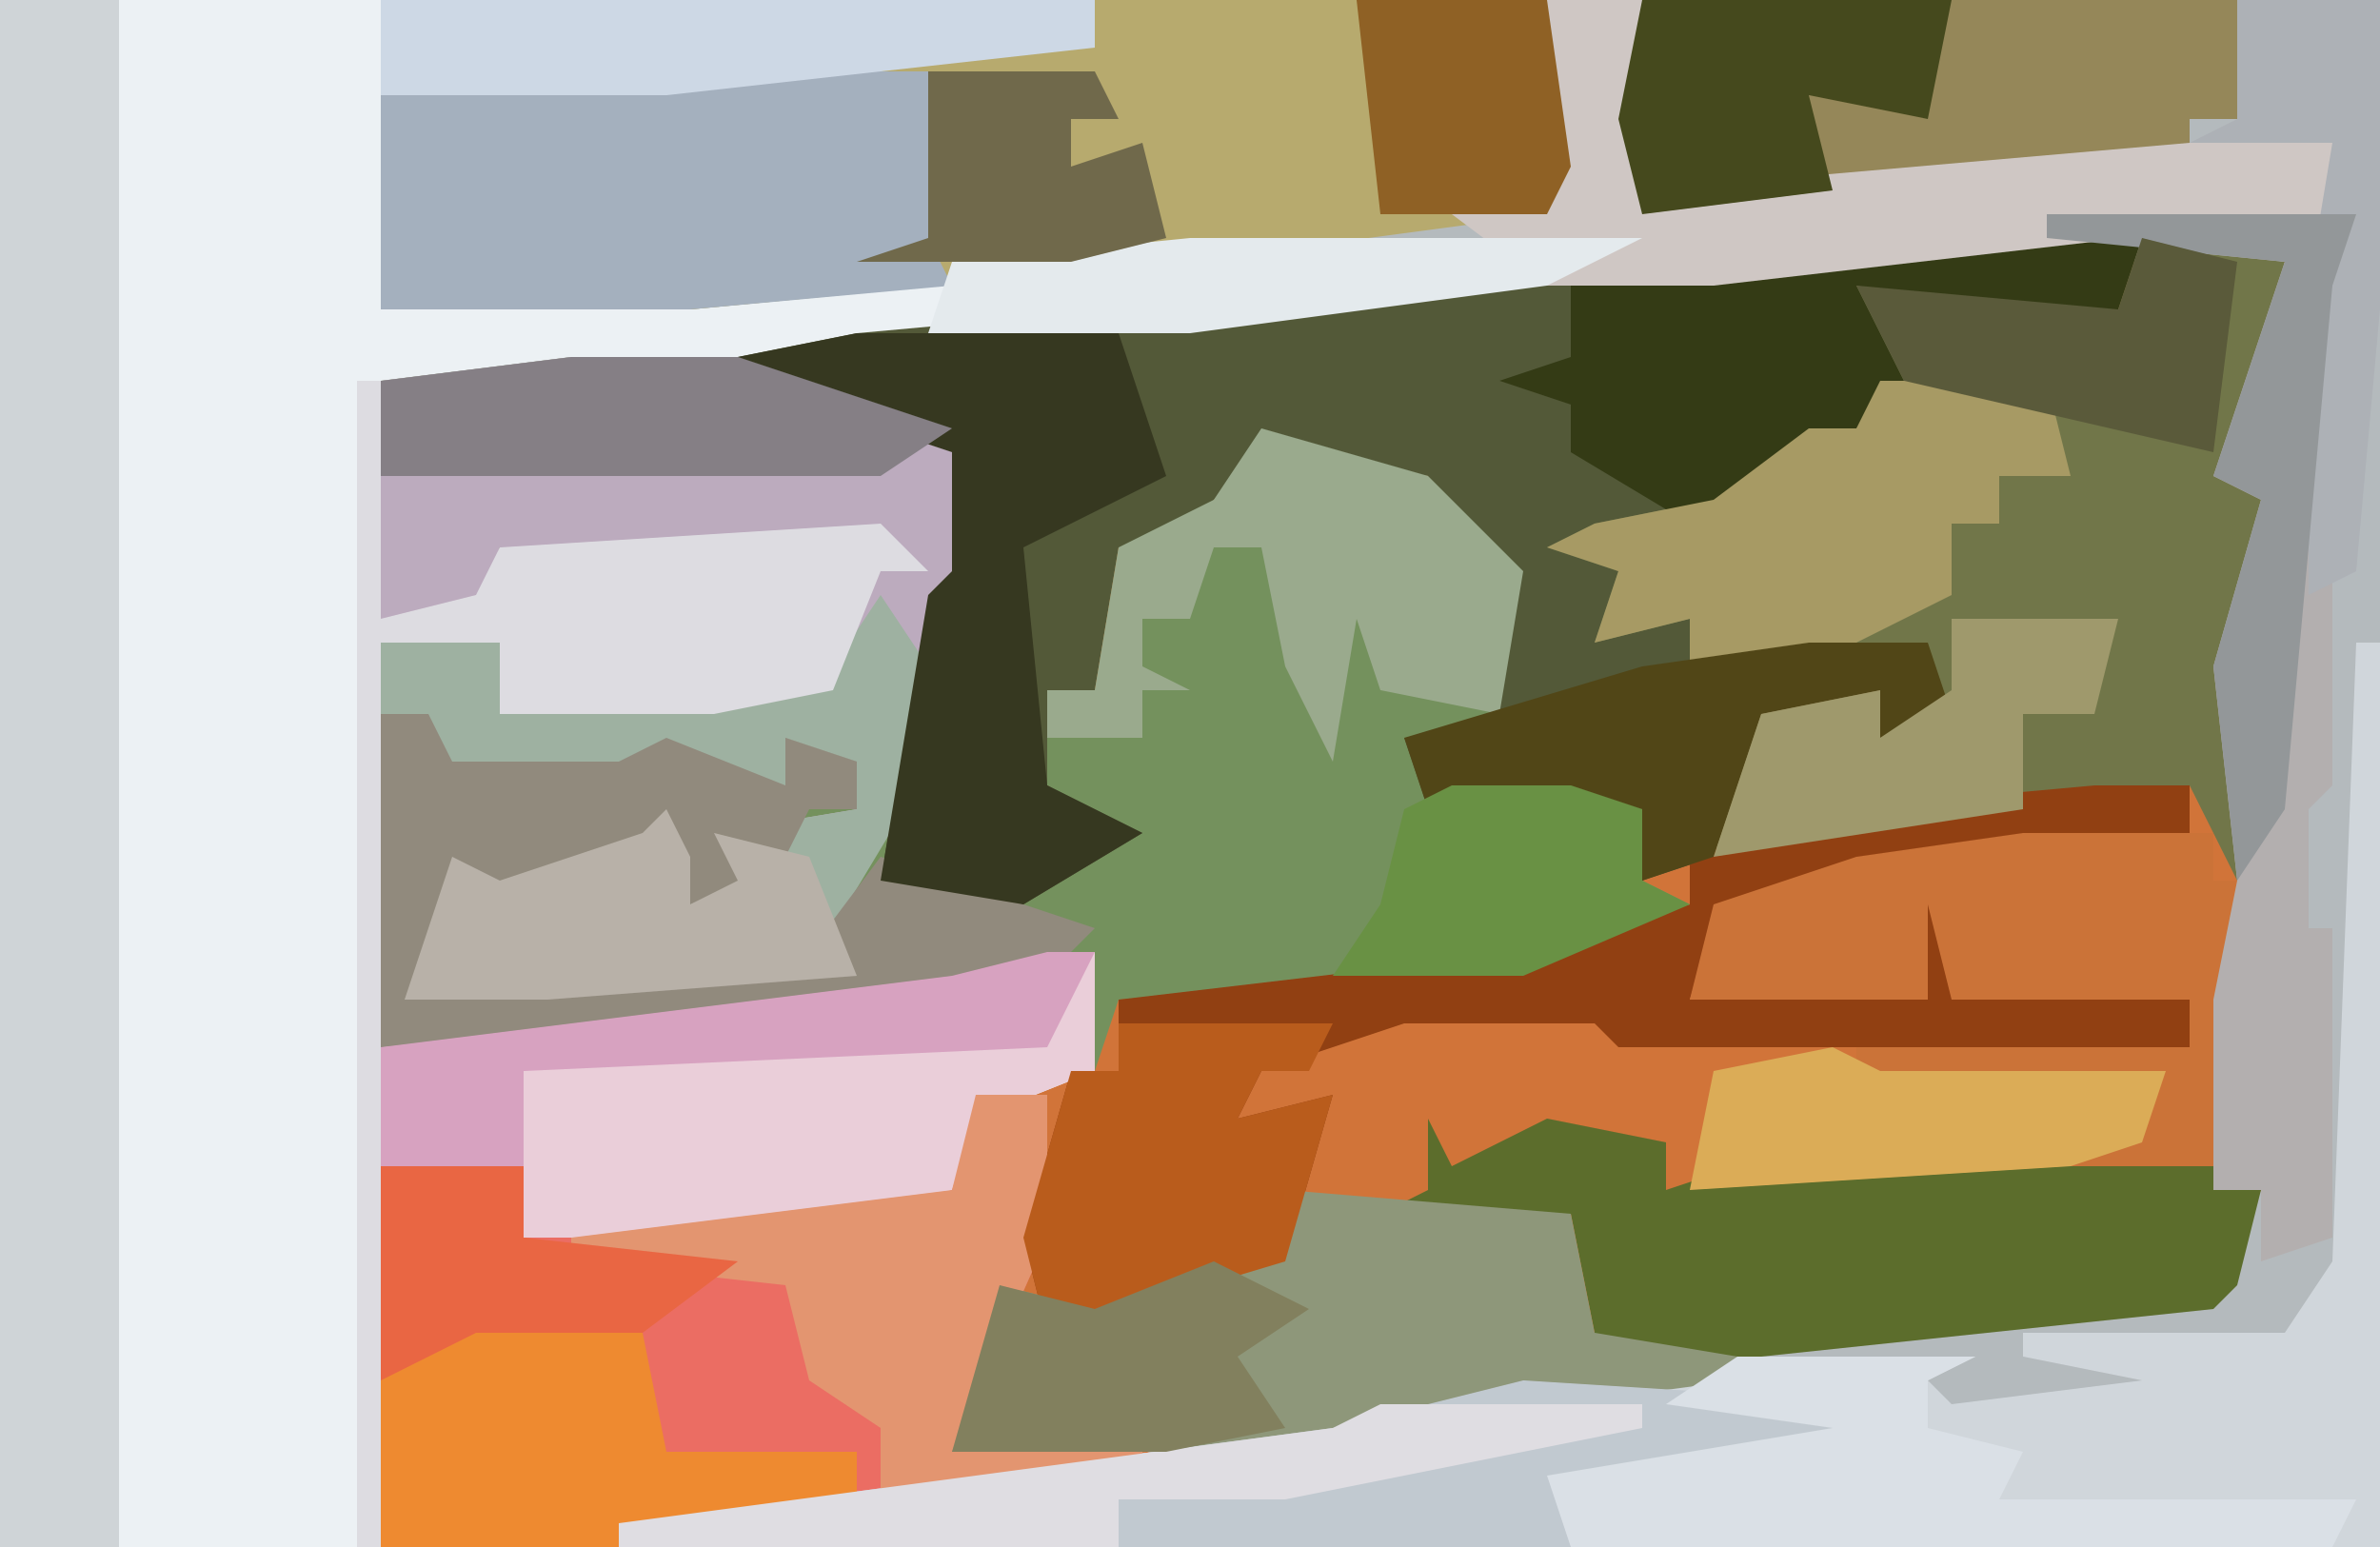
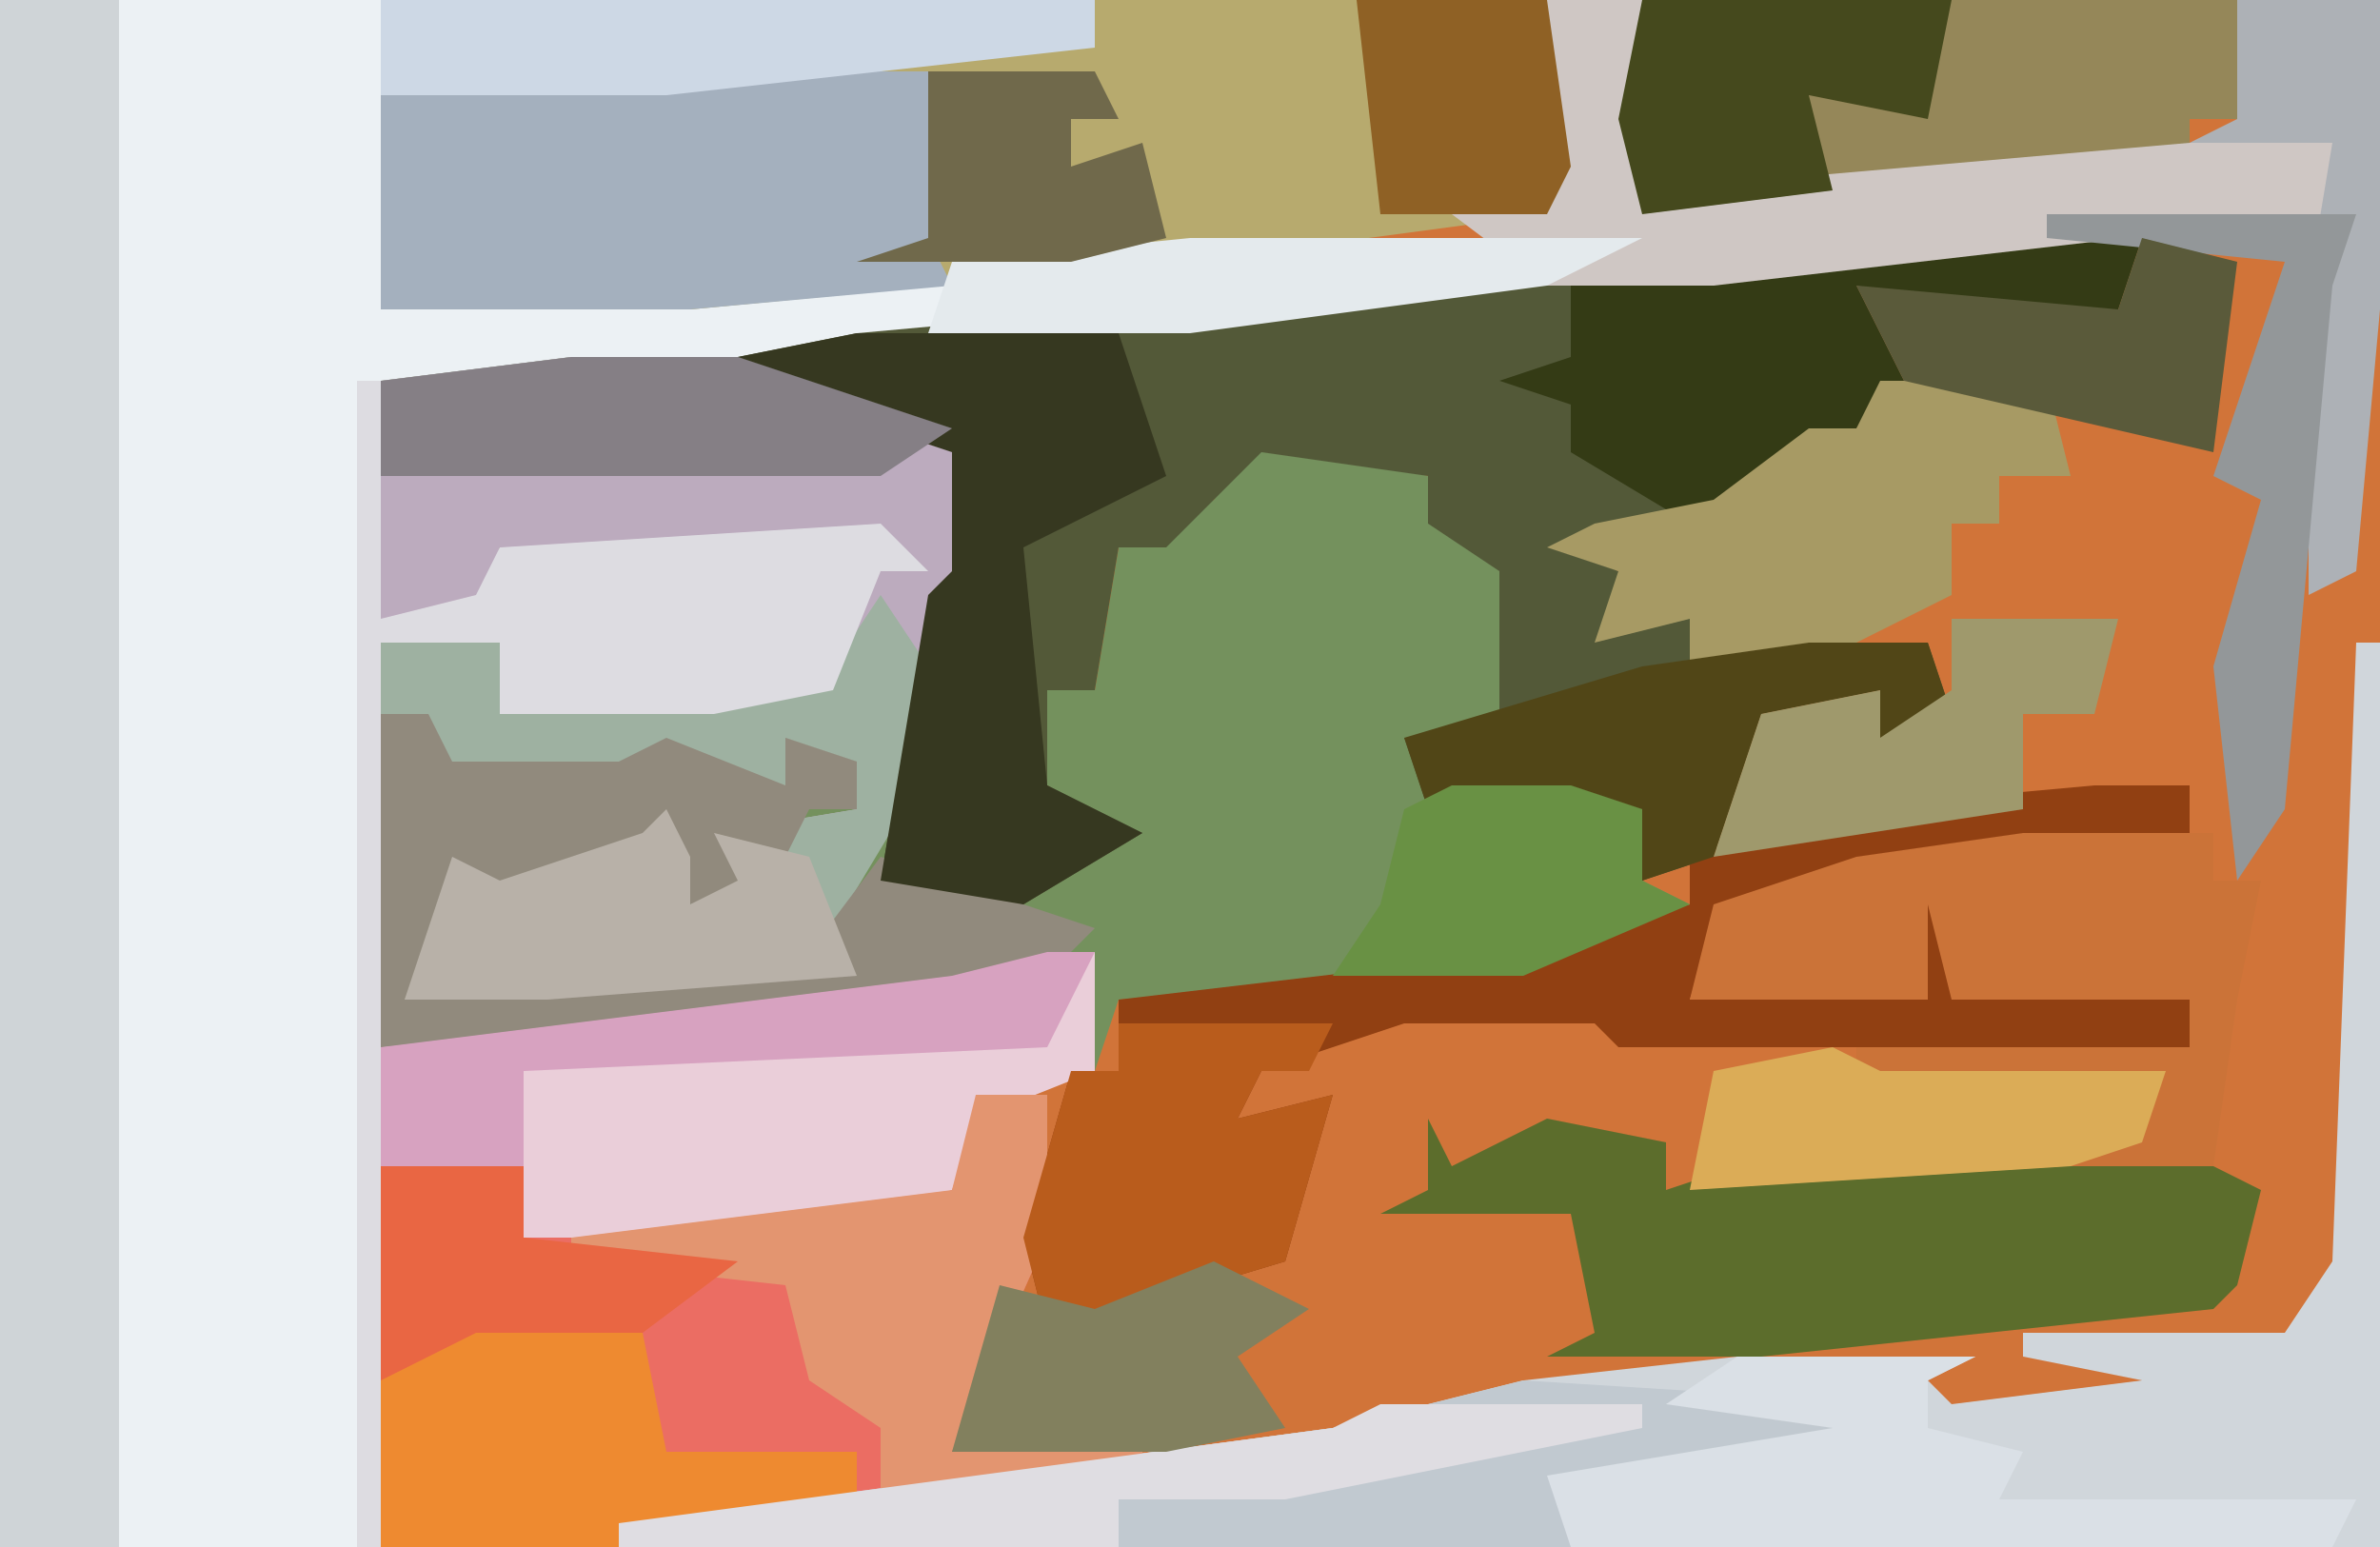
<svg xmlns="http://www.w3.org/2000/svg" version="1.1" width="100" height="65">
  <path d="M0,0 L100,0 L100,65 L0,65 Z " fill="#D17439" transform="translate(0,0)" />
-   <path d="M0,0 L46,0 L46,2 L28,4 L16,4 L16,13 L50,10 L69,10 L65,12 L50,14 L24,16 L16,16 L16,26 L20,25 L21,23 L37,22 L39,24 L37,24 L35,29 L30,30 L21,30 L21,27 L16,27 L16,44 L40,41 L46,40 L46,45 L41,47 L40,50 L34,52 L22,52 L22,49 L16,49 L16,65 L0,65 Z " fill="#ECF1F4" transform="translate(0,0)" />
-   <path d="M0,0 L54,0 L54,65 L-20,65 L-20,64 L10,60 L18,58 L27,57 L28,56 L47,54 L49,50 L47,50 L47,42 L48,37 L47,28 L49,21 L47,20 L50,11 L34,11 L19,12 L19,11 L4,11 L-17,13 L-30,13 L-30,4 L-7,2 L0,2 Z " fill="#B4BABD" transform="translate(46,0)" />
+   <path d="M0,0 L46,0 L46,2 L28,4 L16,4 L16,13 L50,10 L69,10 L65,12 L50,14 L24,16 L16,16 L16,26 L20,25 L21,23 L37,22 L39,24 L37,24 L35,29 L30,30 L21,30 L21,27 L16,27 L16,44 L40,41 L46,40 L41,47 L40,50 L34,52 L22,52 L22,49 L16,49 L16,65 L0,65 Z " fill="#ECF1F4" transform="translate(0,0)" />
  <path d="M0,0 L7,0 L17,4 L17,9 L15,16 L13,22 L19,22 L23,20 L20,18 L20,14 L22,14 L23,8 L27,6 L29,3 L36,5 L40,9 L39,16 L35,16 L37,18 L42,18 L45,19 L45,22 L47,23 L40,26 L23,27 L22,30 L22,25 L10,28 L-8,29 L-8,12 L-3,12 L-3,15 L11,13 L13,8 L-3,8 L-4,11 L-8,11 L-8,1 Z " fill="#74915D" transform="translate(24,15)" />
  <path d="M0,0 L10,0 L9,3 L2,3 L-2,2 L0,6 L-4,10 L-6,10 L-10,13 L-14,13 L-12,14 L-11,16 L-9,16 L-9,19 L-4,17 L1,17 L2,20 L-1,21 L-1,19 L-6,20 L-8,26 L-11,27 L-11,24 L-13,24 L-14,26 L-14,23 L-20,24 L-21,21 L-17,21 L-17,14 L-20,12 L-20,10 L-27,9 L-31,13 L-33,13 L-34,19 L-36,19 L-36,23 L-32,25 L-37,28 L-43,27 L-41,15 L-40,14 L-40,9 L-49,6 L-49,5 L-44,4 Z " fill="#535938" transform="translate(80,10)" />
  <path d="M0,0 L19,0 L20,7 L19,9 L4,11 L-17,13 L-30,13 L-30,4 L-7,2 L0,2 Z " fill="#B7AA6E" transform="translate(46,0)" />
-   <path d="M0,0 L6,1 L4,10 L6,10 L5,14 L4,20 L4,27 L2,23 L-13,25 L-18,26 L-16,20 L-11,19 L-11,21 L-9,19 L-9,17 L-19,19 L-19,16 L-23,17 L-22,14 L-25,13 L-23,12 L-18,11 L-14,8 L-12,8 L-11,5 L-12,2 L-1,3 Z " fill="#717649" transform="translate(90,10)" />
  <path d="M0,0 L1,0 L1,38 L-73,38 L-73,37 L-43,33 L-35,31 L-26,30 L-16,30 L-18,31 L-17,32 L-9,31 L-14,30 L-14,29 L-3,29 L-1,26 Z " fill="#D0D6DB" transform="translate(99,27)" />
  <path d="M0,0 L3,0 L3,6 L-1,15 L7,15 L7,16 L-15,19 L-25,19 L-25,3 L-19,3 L-19,6 L-1,4 Z " fill="#EB6D63" transform="translate(41,46)" />
  <path d="M0,0 L7,0 L17,4 L17,9 L15,16 L11,24 L12,26 L-1,27 L-7,27 L-5,21 L-3,22 L3,20 L5,19 L4,24 L5,23 L7,22 L6,20 L12,19 L9,16 L9,18 L3,17 L3,18 L-5,18 L-6,15 L-8,15 L-8,12 L-3,12 L-3,15 L11,13 L13,8 L-3,8 L-4,11 L-8,11 L-8,1 Z " fill="#BCABBE" transform="translate(24,15)" />
  <path d="M0,0 L5,0 L5,65 L0,65 Z " fill="#CFD4D7" transform="translate(0,0)" />
  <path d="M0,0 L4,0 L4,2 L-10,4 L-16,6 L-17,9 L-8,8 L-7,4 L-5,5 L-5,8 L4,9 L4,11 L-20,11 L-21,10 L-29,10 L-35,12 L-36,14 L-32,13 L-34,20 L-44,23 L-45,19 L-43,12 L-41,12 L-41,9 L-24,7 L-17,5 L-17,3 L-11,1 Z " fill="#914012" transform="translate(88,33)" />
  <path d="M0,0 L2,0 L2,5 L-3,7 L-4,10 L-10,12 L-22,12 L-22,9 L-28,9 L-28,4 L-4,1 Z " fill="#EACED9" transform="translate(44,40)" />
  <path d="M0,0 L1,2 L5,0 L10,1 L10,3 L13,2 L33,2 L35,3 L34,7 L33,8 L14,10 L5,10 L7,9 L6,4 L-2,4 L0,3 Z " fill="#5C6D2C" transform="translate(60,47)" />
  <path d="M0,0 L11,0 L11,7 L12,9 L1,10 L-12,10 L-12,1 Z " fill="#A4B0BE" transform="translate(28,3)" />
-   <path d="M0,0 L12,1 L13,6 L19,7 L19,8 L4,10 L2,11 L-14,11 L-12,4 L-8,5 L-3,3 L0,3 Z " fill="#8E977A" transform="translate(54,50)" />
  <path d="M0,0 L25,0 L25,5 L23,5 L23,7 L0,9 L-1,5 Z " fill="#958759" transform="translate(69,0)" />
  <path d="M0,0 L2,3 L1,9 L-2,14 L-1,16 L-14,17 L-20,17 L-18,11 L-16,12 L-10,10 L-8,9 L-9,14 L-8,13 L-6,12 L-7,10 L-1,9 L-4,6 L-4,8 L-10,7 L-10,8 L-18,8 L-19,5 L-21,5 L-21,2 L-16,2 L-16,5 L-2,3 Z " fill="#9EB1A1" transform="translate(37,25)" />
  <path d="M0,0 L16,1 L13,3 L4,5 L2,7 L-38,7 L-38,6 L-8,2 Z " fill="#C1C9D0" transform="translate(64,58)" />
  <path d="M0,0 L2,0 L3,2 L10,2 L12,1 L17,3 L17,1 L20,2 L20,4 L18,4 L17,6 L16,7 L13,8 L13,10 L11,9 L11,6 L10,7 L5,7 L4,9 L3,9 L2,11 L1,12 L18,10 L21,6 L30,9 L28,11 L18,13 L0,14 Z " fill="#918A7D" transform="translate(16,30)" />
  <path d="M0,0 L1,0 L1,10 L5,9 L6,7 L22,6 L24,8 L22,8 L20,13 L15,14 L6,14 L6,11 L1,11 L1,49 L0,49 Z " fill="#DDDCE1" transform="translate(15,16)" />
  <path d="M0,0 L8,0 L8,2 L10,2 L9,7 L8,14 L2,14 L3,12 L5,12 L6,10 L-6,10 L-7,12 L-7,9 L7,9 L7,7 L-3,7 L-4,3 L-4,7 L-14,7 L-13,3 L-7,1 Z " fill="#CB7338" transform="translate(85,35)" />
  <path d="M0,0 L11,0 L13,6 L7,9 L8,19 L12,21 L7,24 L1,23 L3,11 L4,10 L4,5 L-5,2 L-5,1 Z " fill="#363820" transform="translate(36,14)" />
-   <path d="M0,0 L13,0 L12,3 L12,24 L11,25 L11,30 L12,30 L12,43 L9,44 L9,41 L7,41 L7,33 L8,28 L7,19 L9,12 L7,11 L10,2 L0,1 Z " fill="#B3AFAF" transform="translate(86,9)" />
  <path d="M0,0 L10,0 L9,3 L2,3 L-2,2 L0,6 L-4,10 L-6,10 L-9,12 L-14,9 L-14,7 L-17,6 L-14,5 L-14,2 Z " fill="#343B15" transform="translate(80,10)" />
  <path d="M0,0 L7,0 L8,4 L5,4 L5,6 L3,6 L3,9 L-5,13 L-8,13 L-8,10 L-12,11 L-11,8 L-14,7 L-12,6 L-7,5 L-3,2 L-1,2 Z " fill="#A79A64" transform="translate(79,16)" />
  <path d="M0,0 L4,0 L4,8 L27,6 L33,6 L33,9 L7,12 L0,12 L-4,9 L0,9 Z " fill="#CFC7C4" transform="translate(65,0)" />
  <path d="M0,0 L7,1 L8,6 L16,6 L16,8 L6,10 L-4,10 L-4,3 Z " fill="#EE8A30" transform="translate(20,55)" />
-   <path d="M0,0 L7,2 L11,6 L10,12 L5,11 L4,8 L3,14 L1,10 L0,5 L-2,5 L-3,8 L-5,8 L-5,10 L-3,11 L-5,11 L-5,13 L-9,13 L-9,11 L-7,11 L-6,5 L-2,3 Z " fill="#9AAA8D" transform="translate(53,18)" />
  <path d="M0,0 L3,0 L3,6 L-1,15 L7,15 L7,16 L-4,17 L-4,14 L-7,12 L-8,8 L-17,7 L-17,6 L-1,4 Z " fill="#E39570" transform="translate(41,46)" />
  <path d="M0,0 L10,0 L8,1 L8,3 L12,4 L11,6 L26,6 L25,8 L-7,8 L-8,5 L4,3 L-3,2 Z " fill="#DAE0E6" transform="translate(73,57)" />
  <path d="M0,0 L9,0 L8,2 L6,2 L5,4 L9,3 L7,10 L-3,13 L-4,9 L-2,2 L0,2 Z " fill="#B95C1C" transform="translate(47,43)" />
  <path d="M0,0 L30,0 L30,2 L12,4 L0,4 Z " fill="#CDD8E5" transform="translate(16,0)" />
  <path d="M0,0 L13,0 L12,5 L7,4 L8,8 L0,9 L-1,5 Z " fill="#45491D" transform="translate(69,0)" />
  <path d="M0,0 L5,0 L6,3 L3,4 L3,2 L-2,3 L-4,9 L-7,10 L-7,7 L-9,7 L-10,9 L-10,6 L-16,7 L-17,4 L-7,1 Z " fill="#514617" transform="translate(76,27)" />
  <path d="M0,0 L1,2 L1,4 L3,3 L2,1 L6,2 L8,7 L-5,8 L-11,8 L-9,2 L-7,3 L-1,1 Z " fill="#B8B1A8" transform="translate(28,34)" />
  <path d="M0,0 L7,0 L6,4 L3,4 L3,8 L-10,10 L-8,4 L-3,3 L-3,5 L0,3 Z " fill="#9F996C" transform="translate(82,26)" />
  <path d="M0,0 L7,0 L16,3 L13,5 L-8,5 L-8,1 Z " fill="#857F85" transform="translate(24,15)" />
  <path d="M0,0 L11,0 L11,1 L-4,4 L-11,4 L-11,6 L-32,6 L-32,5 L-2,1 Z " fill="#DFDDE2" transform="translate(58,59)" />
  <path d="M0,0 L2,0 L0,4 L-22,5 L-22,9 L-28,9 L-28,4 L-4,1 Z " fill="#D7A2C0" transform="translate(44,40)" />
  <path d="M0,0 L5,0 L8,1 L8,4 L10,5 L3,8 L-5,8 L-3,5 L-2,1 Z " fill="#699144" transform="translate(61,33)" />
  <path d="M0,0 L6,0 L6,13 L5,24 L3,25 L3,12 L4,6 L-2,6 L0,5 Z " fill="#ADB1B6" transform="translate(94,0)" />
  <path d="M0,0 L4,2 L1,4 L3,7 L-2,8 L-11,8 L-9,1 L-5,2 Z " fill="#82805E" transform="translate(51,53)" />
  <path d="M0,0 L2,1 L14,1 L13,4 L10,5 L-6,6 L-5,1 Z " fill="#DBAC57" transform="translate(77,44)" />
  <path d="M0,0 L19,0 L15,2 L0,4 L-11,4 L-10,1 Z " fill="#E4EAED" transform="translate(50,10)" />
  <path d="M0,0 L8,0 L9,7 L8,9 L1,9 Z " fill="#8F6125" transform="translate(57,0)" />
  <path d="M0,0 L13,0 L12,3 L10,25 L8,28 L7,19 L9,12 L7,11 L10,2 L0,1 Z " fill="#939799" transform="translate(86,9)" />
  <path d="M0,0 L4,1 L3,9 L-10,6 L-12,2 L-1,3 Z " fill="#5A5A3A" transform="translate(90,10)" />
  <path d="M0,0 L7,0 L8,2 L6,2 L6,4 L9,3 L10,7 L6,8 L-3,8 L0,7 Z " fill="#70694B" transform="translate(39,3)" />
  <path d="M0,0 L6,0 L6,3 L15,4 L11,7 L4,7 L0,9 Z " fill="#E96643" transform="translate(16,49)" />
</svg>